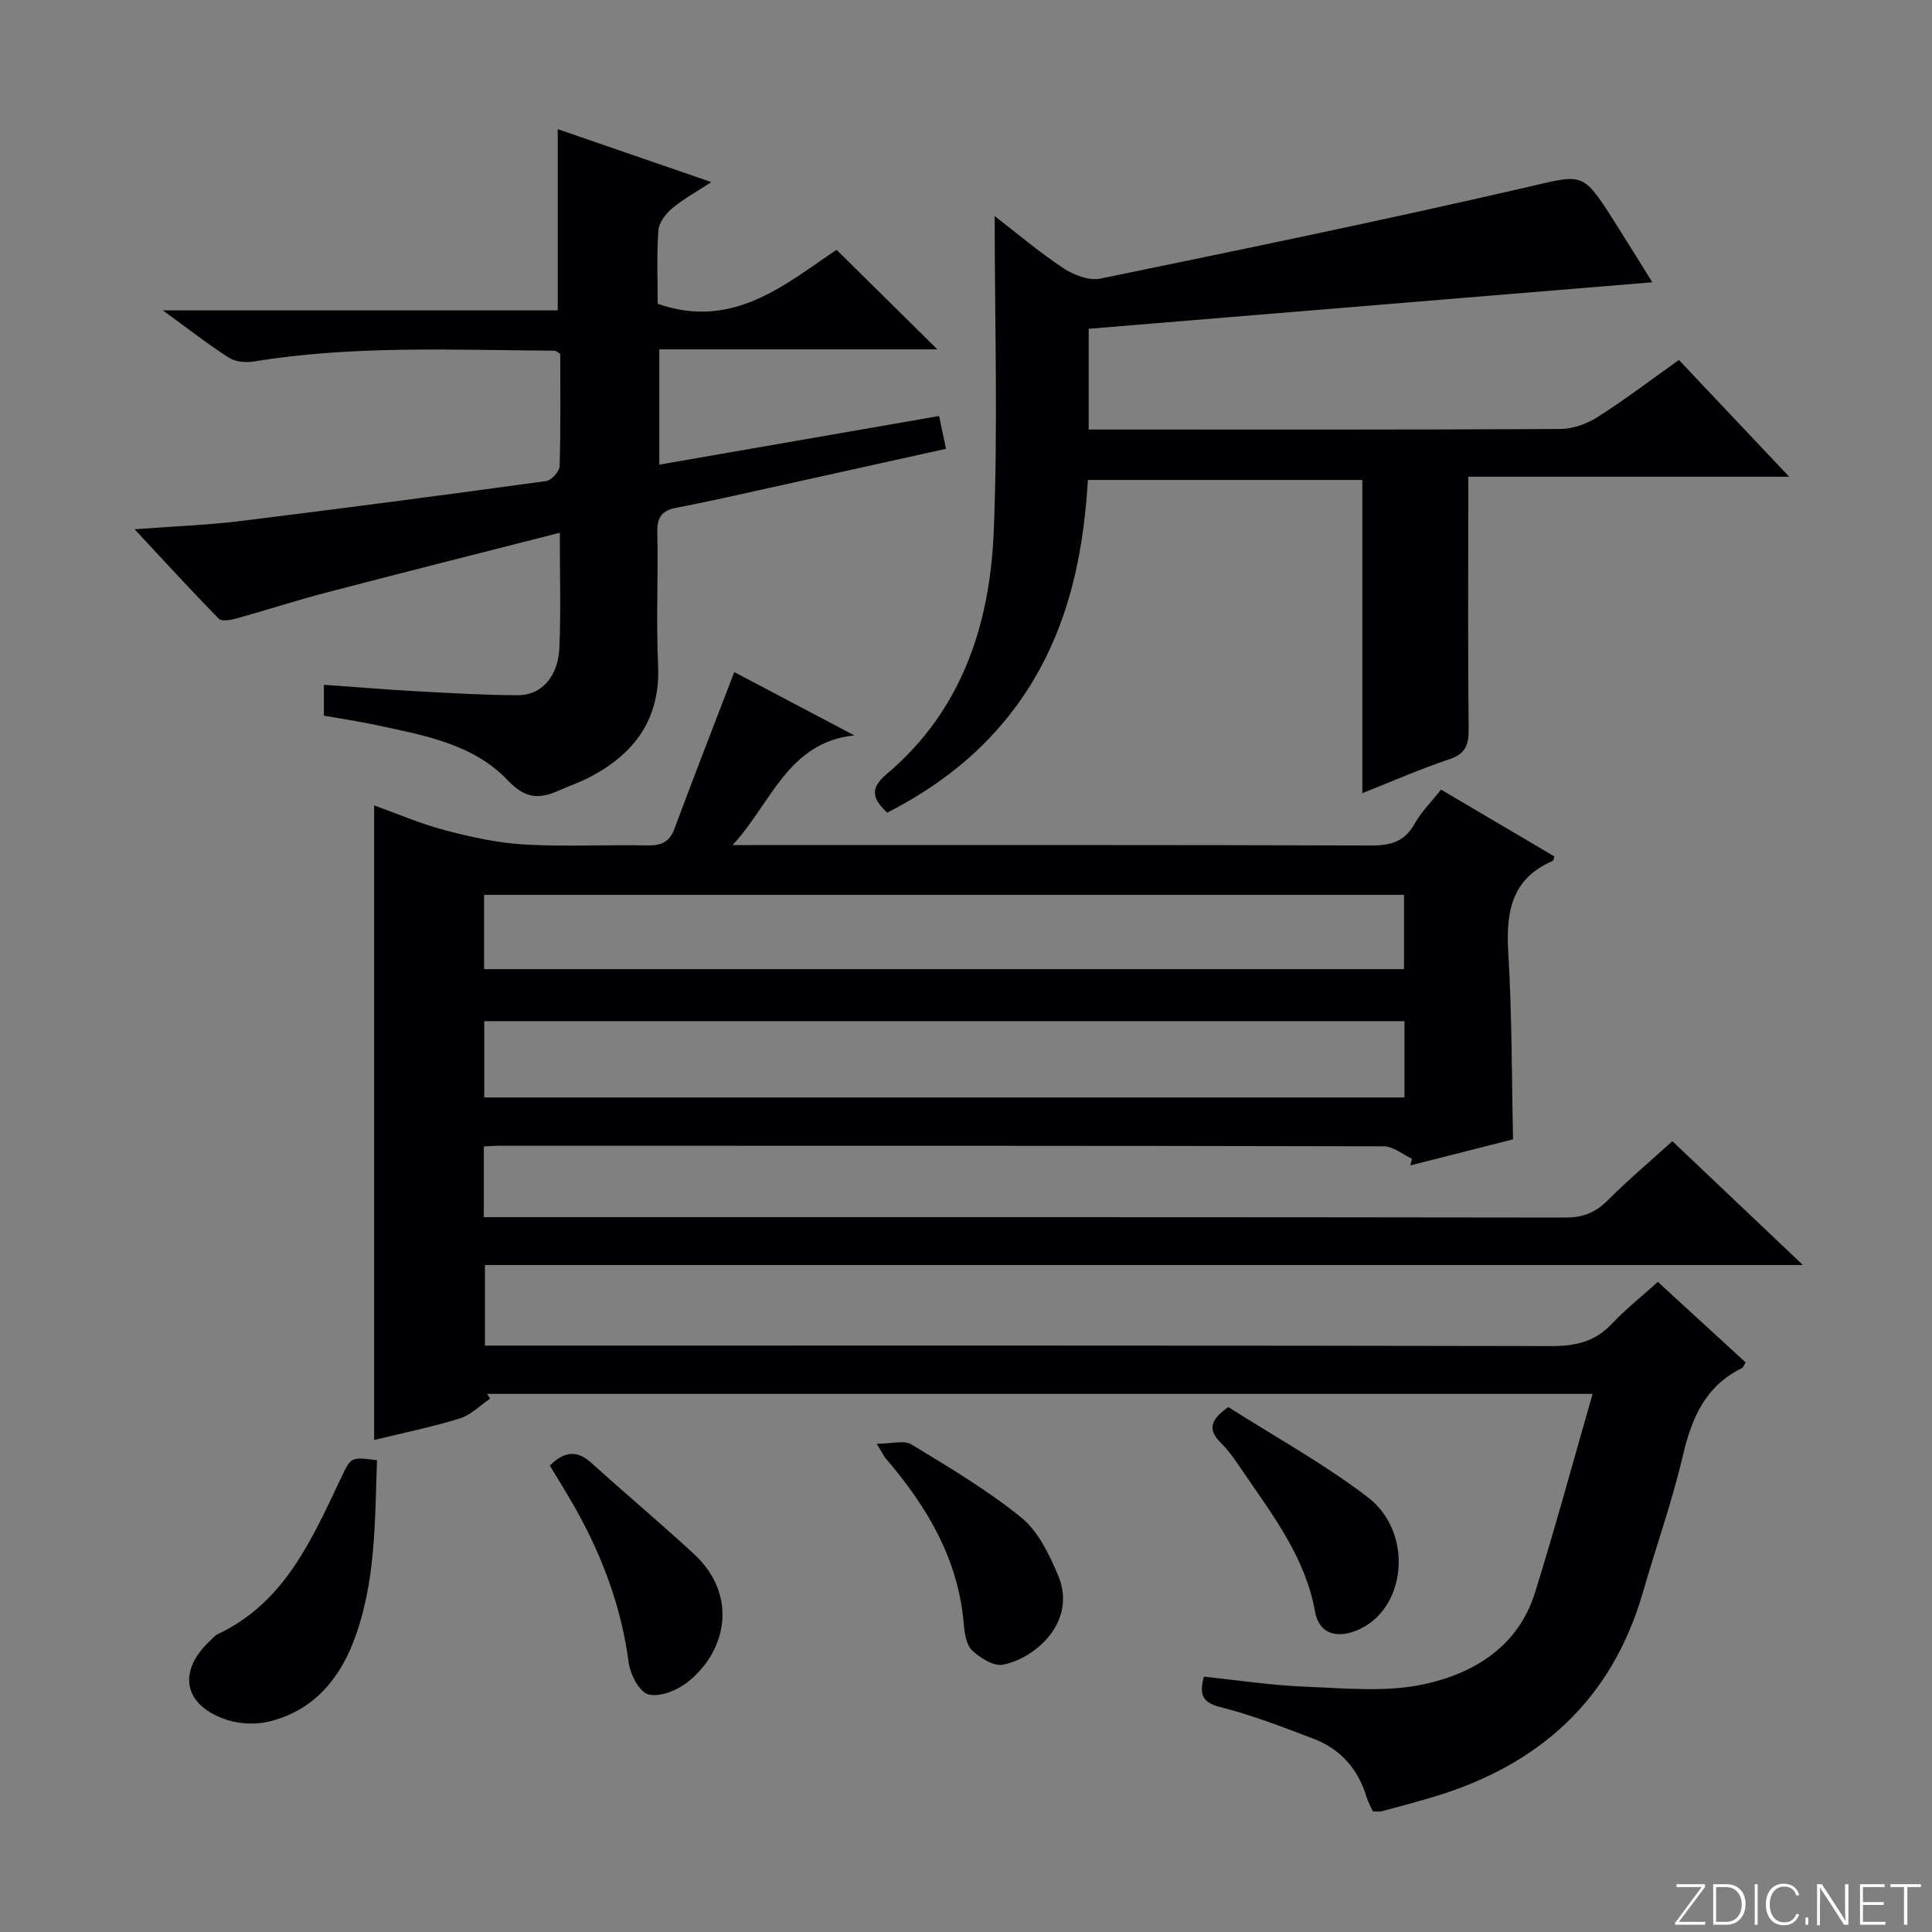
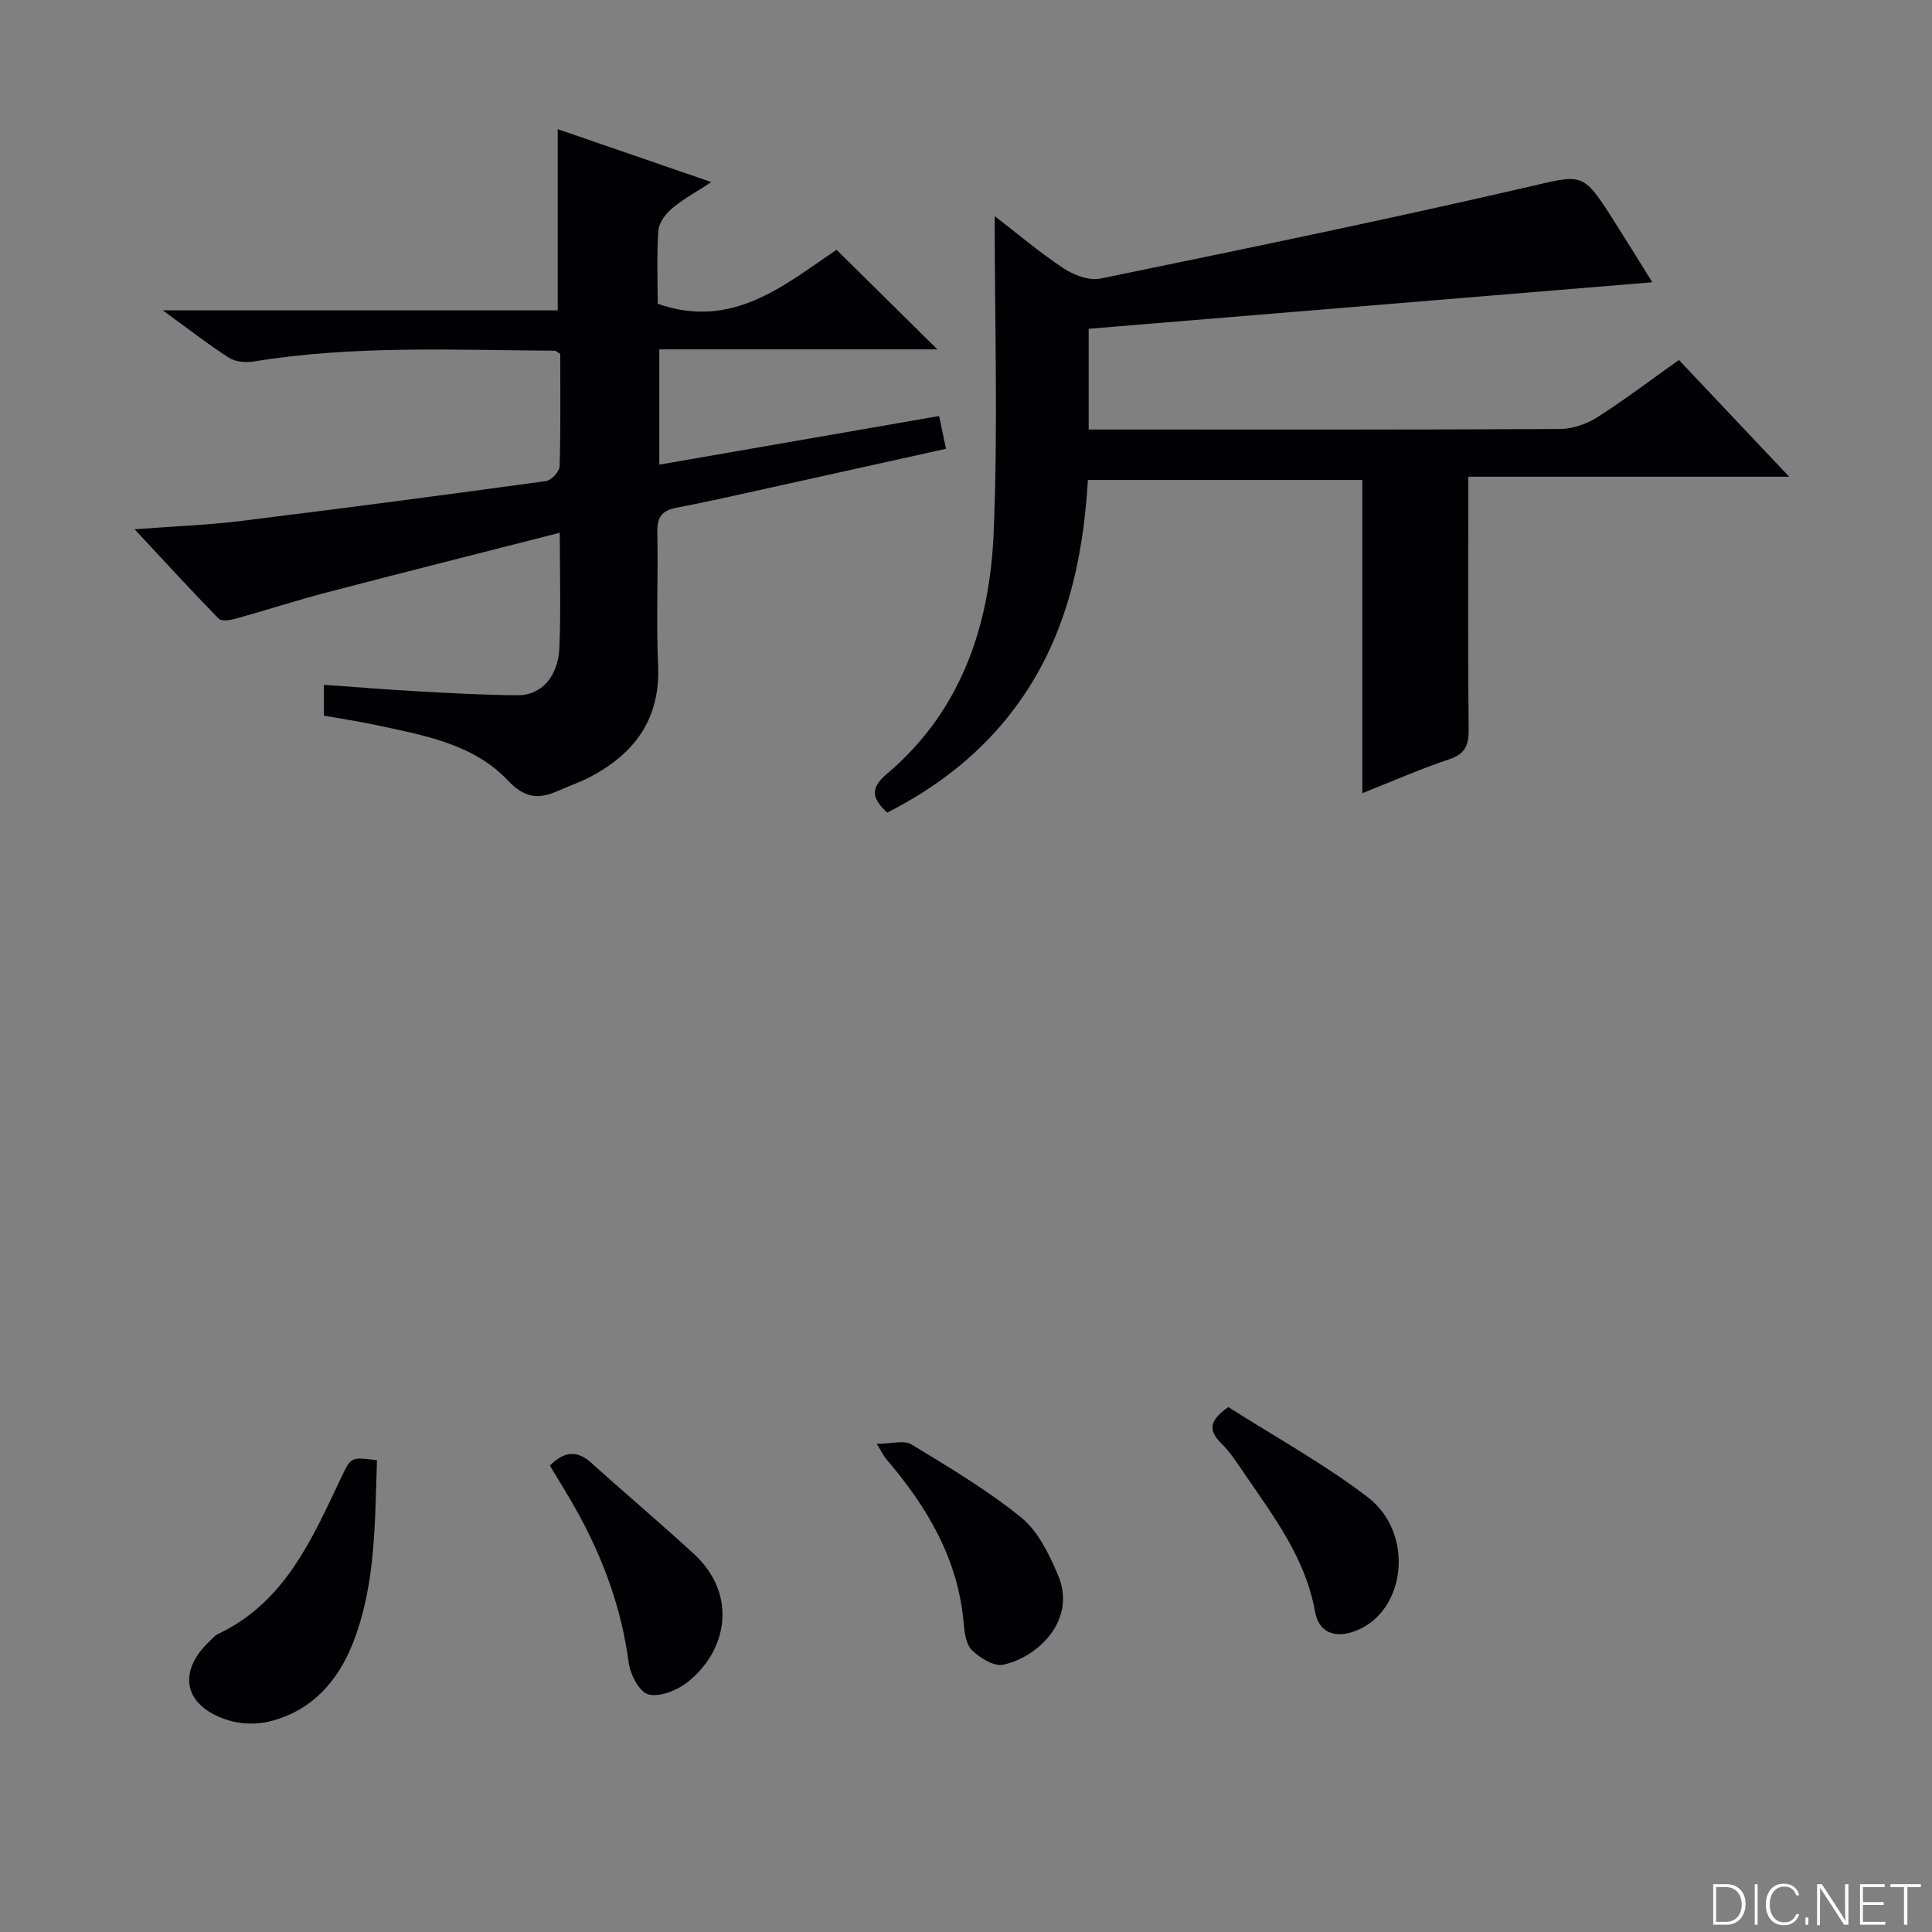
<svg xmlns="http://www.w3.org/2000/svg" enable-background="new 0 0 400 400" viewBox="0 0 400 400">
  <rect x="0" y="0" width="400" height="400" fill="#808080" stroke="none" />
  <g fill="#fbfcfa">
-     <path d="m346.9 398 5.4-7.3h-5.2v-.6h5.9v.6l-5.4 7.2h5.5l-.1.6h-6.2v-.5z" />
    <path d="m354.7 390.1h2.8c2.3 0 3.9 1.6 3.9 4.1s-1.6 4.3-3.9 4.3h-2.8zm.6 7.8h2c2.2 0 3.3-1.6 3.3-3.6 0-1.8-1-3.6-3.3-3.6h-2z" />
    <path d="m363.9 390.1v8.4h-.6v-8.4z" />
    <path d="m372.5 396.3c-.4 1.3-1.4 2.3-3.2 2.3-2.4 0-3.7-1.9-3.7-4.3 0-2.3 1.2-4.3 3.7-4.3 1.8 0 2.9 1 3.2 2.4h-.6c-.4-1.1-1.1-1.8-2.5-1.8-2.1 0-3 1.9-3 3.7s.9 3.7 3 3.7c1.4 0 2.1-.7 2.5-1.7z" />
    <path d="m373.8 398.5v-1.5h.6v1.5z" />
    <path d="m376.2 398.5v-8.4h1c1.3 2 4.4 6.7 4.9 7.6-.1-1.2-.1-2.4-.1-3.8v-3.8h.7v8.4h-.9c-1.2-1.9-4.4-6.8-5-7.7.1 1.1 0 2.3 0 3.9v3.9h-.6z" />
    <path d="m390 394.4h-4.3v3.5h4.7l-.1.6h-5.2v-8.4h5.1v.6h-4.5v3.1h4.3v.7z" />
    <path d="m394.2 390.7h-2.8v-.6h6.3v.6h-2.8v7.8h-.7z" />
  </g>
-   <path d="m100.17 237.36v14.64h5.46c72.83 0 145.65-.03 218.48.08 3.66.01 6.24-1.05 8.78-3.59 4.21-4.21 8.77-8.06 13.36-12.22 8.91 8.46 17.53 16.64 27.02 25.64-91.68 0-182.08 0-272.87 0v16.68h6.35c71.49 0 142.99-.05 214.48.1 4.98.01 8.98-.89 12.46-4.59 2.83-3.01 6.1-5.59 9.55-8.7 6.11 5.61 12.07 11.08 18.17 16.67-.32.51-.47 1.04-.8 1.2-7.54 3.72-10.37 10.31-12.19 18.1-2.22 9.51-5.53 18.76-8.23 28.17-6.45 22.47-21.6 35.99-43.57 42.54-3.5 1.04-7.03 1.98-10.56 2.93-.46.12-.98.02-1.82.02-.41-.92-.98-1.89-1.3-2.94-1.74-5.81-5.38-9.98-11.01-12.11-6.35-2.41-12.73-4.9-19.3-6.55-3.96-1-4.28-2.83-3.39-6.29 7.08.73 14.1 1.81 21.16 2.08 8.1.31 16.5 1.17 24.28-.49 10.43-2.23 19.63-7.79 23.12-18.98 4.18-13.41 7.85-26.97 11.93-41.16-77.12 0-153 0-228.88 0 .21.33.42.66.62.99-2.09 1.41-4 3.39-6.31 4.11-5.69 1.76-11.55 2.94-17.7 4.45 0-43.71 0-87.18 0-131.39 4.86 1.74 9.65 3.82 14.63 5.13 5.37 1.41 10.91 2.64 16.43 2.96 8.47.49 16.99.02 25.49.19 2.86.06 4.59-.64 5.64-3.48 3.98-10.7 8.13-21.34 12.37-32.4 7.97 4.2 16.42 8.66 24.87 13.11-13.8 1.39-17.29 14.2-25.22 22.7h5.11c42.33 0 84.66-.05 126.99.09 4.03.01 6.95-.68 9.05-4.41 1.44-2.55 3.59-4.7 5.53-7.16 8.05 4.74 15.77 9.29 23.48 13.84-.16.4-.19.86-.39.94-8.65 3.73-9.67 10.75-9.16 19.16.77 12.59.69 25.23.98 38.47-6.6 1.67-13.93 3.53-21.26 5.39.11-.46.23-.91.34-1.37-1.95-.9-3.9-2.58-5.85-2.58-60.83-.14-121.66-.11-182.48-.11-1.14-.04-2.27.06-3.84.14zm190.61-25.94c-63.77 0-127.12 0-190.52 0v15.8h190.52c0-5.35 0-10.33 0-15.8zm-190.55-10.77h190.46c0-5.28 0-10.2 0-15.38-63.58 0-126.9 0-190.46 0z" fill="#010103" />
  <path d="m205.94 44.74c4.55 3.51 9.2 7.45 14.24 10.8 2.13 1.41 5.31 2.62 7.64 2.14 29.38-6.04 58.77-12.11 88-18.85 11.87-2.73 11.72-3.48 18.19 6.68 2.74 4.3 5.41 8.64 8.09 12.93-39.08 3.22-77.73 6.41-116.7 9.63v20.86h5.17c30.82 0 61.64.06 92.45-.11 2.59-.01 5.49-1.04 7.71-2.45 5.61-3.56 10.9-7.6 16.87-11.84 7.41 7.85 14.79 15.65 22.83 24.17-22.45 0-44.1 0-66.44 0v5.84c0 15.49-.09 30.99.08 46.48.04 3.28-.71 5.08-4.05 6.19-5.94 1.98-11.68 4.52-17.96 7.01 0-21.92 0-43.2 0-64.85-18.98 0-37.69 0-56.82 0-1 16.94-4.67 33.12-15.03 47.08-6.97 9.39-15.94 16.4-26.52 21.8-2.87-2.7-3.84-4.86-.14-7.97 15.47-13.02 21.37-30.77 22.18-50.02.91-21.69.21-43.45.21-65.52z" fill="#010103" />
  <path d="m115.9 110.3c-16.56 4.23-32.5 8.24-48.4 12.4-6.26 1.64-12.43 3.65-18.67 5.38-1.13.31-2.96.62-3.54.02-5.64-5.77-11.09-11.72-17.42-18.52 8.19-.62 15.1-.87 21.94-1.71 21.1-2.6 42.18-5.38 63.25-8.27 1.1-.15 2.77-1.97 2.8-3.05.24-7.81.13-15.64.13-23.28-.59-.35-.87-.66-1.16-.66-20.79-.13-41.6-1.15-62.27 2.23-1.65.27-3.8.09-5.15-.77-4.33-2.77-8.4-5.96-13.69-9.81h81.75c0-12.68 0-24.74 0-37.52 10.23 3.53 20.47 7.05 31.8 10.96-3.15 2.07-5.82 3.5-8.08 5.41-1.34 1.13-2.77 2.97-2.88 4.58-.37 5.13-.14 10.3-.14 15.2 15.54 5.48 26.37-4.02 37.03-11.17 7.12 7.03 13.8 13.62 20.87 20.61-19.18 0-38.21 0-57.57 0v23.87c19.37-3.37 38.44-6.69 57.93-10.07.46 2.19.89 4.23 1.43 6.79-12.27 2.72-24.54 5.44-36.82 8.15-6.32 1.39-12.64 2.84-18.99 4.05-3.01.57-4.02 1.96-3.96 5.05.2 9.16-.26 18.35.16 27.49.51 11.09-4.76 18.31-14.09 23.21-2.05 1.08-4.28 1.83-6.4 2.78-4.07 1.82-6.95 1.8-10.67-2.12-7.13-7.52-17.37-9.31-27.15-11.4-3.55-.76-7.14-1.3-10.88-1.96 0-2.11 0-3.9 0-6.39 6.63.47 13.18 1.01 19.73 1.37 6.81.37 13.62.76 20.44.79 4.84.02 8.33-3.85 8.58-9.8.33-7.65.09-15.31.09-23.84z" fill="#010103" />
  <path d="m78.05 302.33c-.45 12.67-.21 25.48-4.88 37.59-3.1 8.06-8.58 14.31-17.34 16.48-2.74.68-6.03.58-8.72-.28-9.11-2.91-10.52-10.03-3.56-16.47.49-.45.92-1.03 1.5-1.3 13.93-6.56 19.53-19.68 25.59-32.43 2.04-4.27 1.97-4.3 7.41-3.59z" fill="#010103" />
  <path d="m113.84 303.43c3.11-3.09 5.71-3.15 8.61-.54 7.01 6.33 14.24 12.41 21.19 18.81 9.29 8.55 6.84 20.33-1.49 26.72-2.13 1.63-5.67 3.02-7.95 2.37-1.87-.53-3.72-4.14-4.04-6.58-1.45-11.03-5.16-21.2-10.45-30.87-1.82-3.34-3.87-6.55-5.87-9.91z" fill="#010103" />
  <path d="m181.52 298.92c3.07 0 5.65-.8 7.18.13 7.78 4.73 15.69 9.43 22.74 15.14 3.48 2.83 5.77 7.58 7.6 11.89 4.11 9.65-4.7 17.28-11.39 18.58-1.93.37-4.77-1.41-6.42-3-1.23-1.19-1.54-3.64-1.71-5.58-1.15-13.38-7.63-24.2-16.11-34.09-.41-.48-.68-1.09-1.89-3.07z" fill="#010103" />
  <path d="m254.31 291.32c9.43 6.01 19.64 11.63 28.81 18.61 9.85 7.5 7.99 23.71-2.44 27.72-4.29 1.65-7.64.38-8.42-4-1.98-11.05-8.53-19.64-14.6-28.52-1.5-2.19-2.96-4.49-4.83-6.33-2.74-2.69-2.43-4.75 1.48-7.48z" fill="#010103" />
</svg>